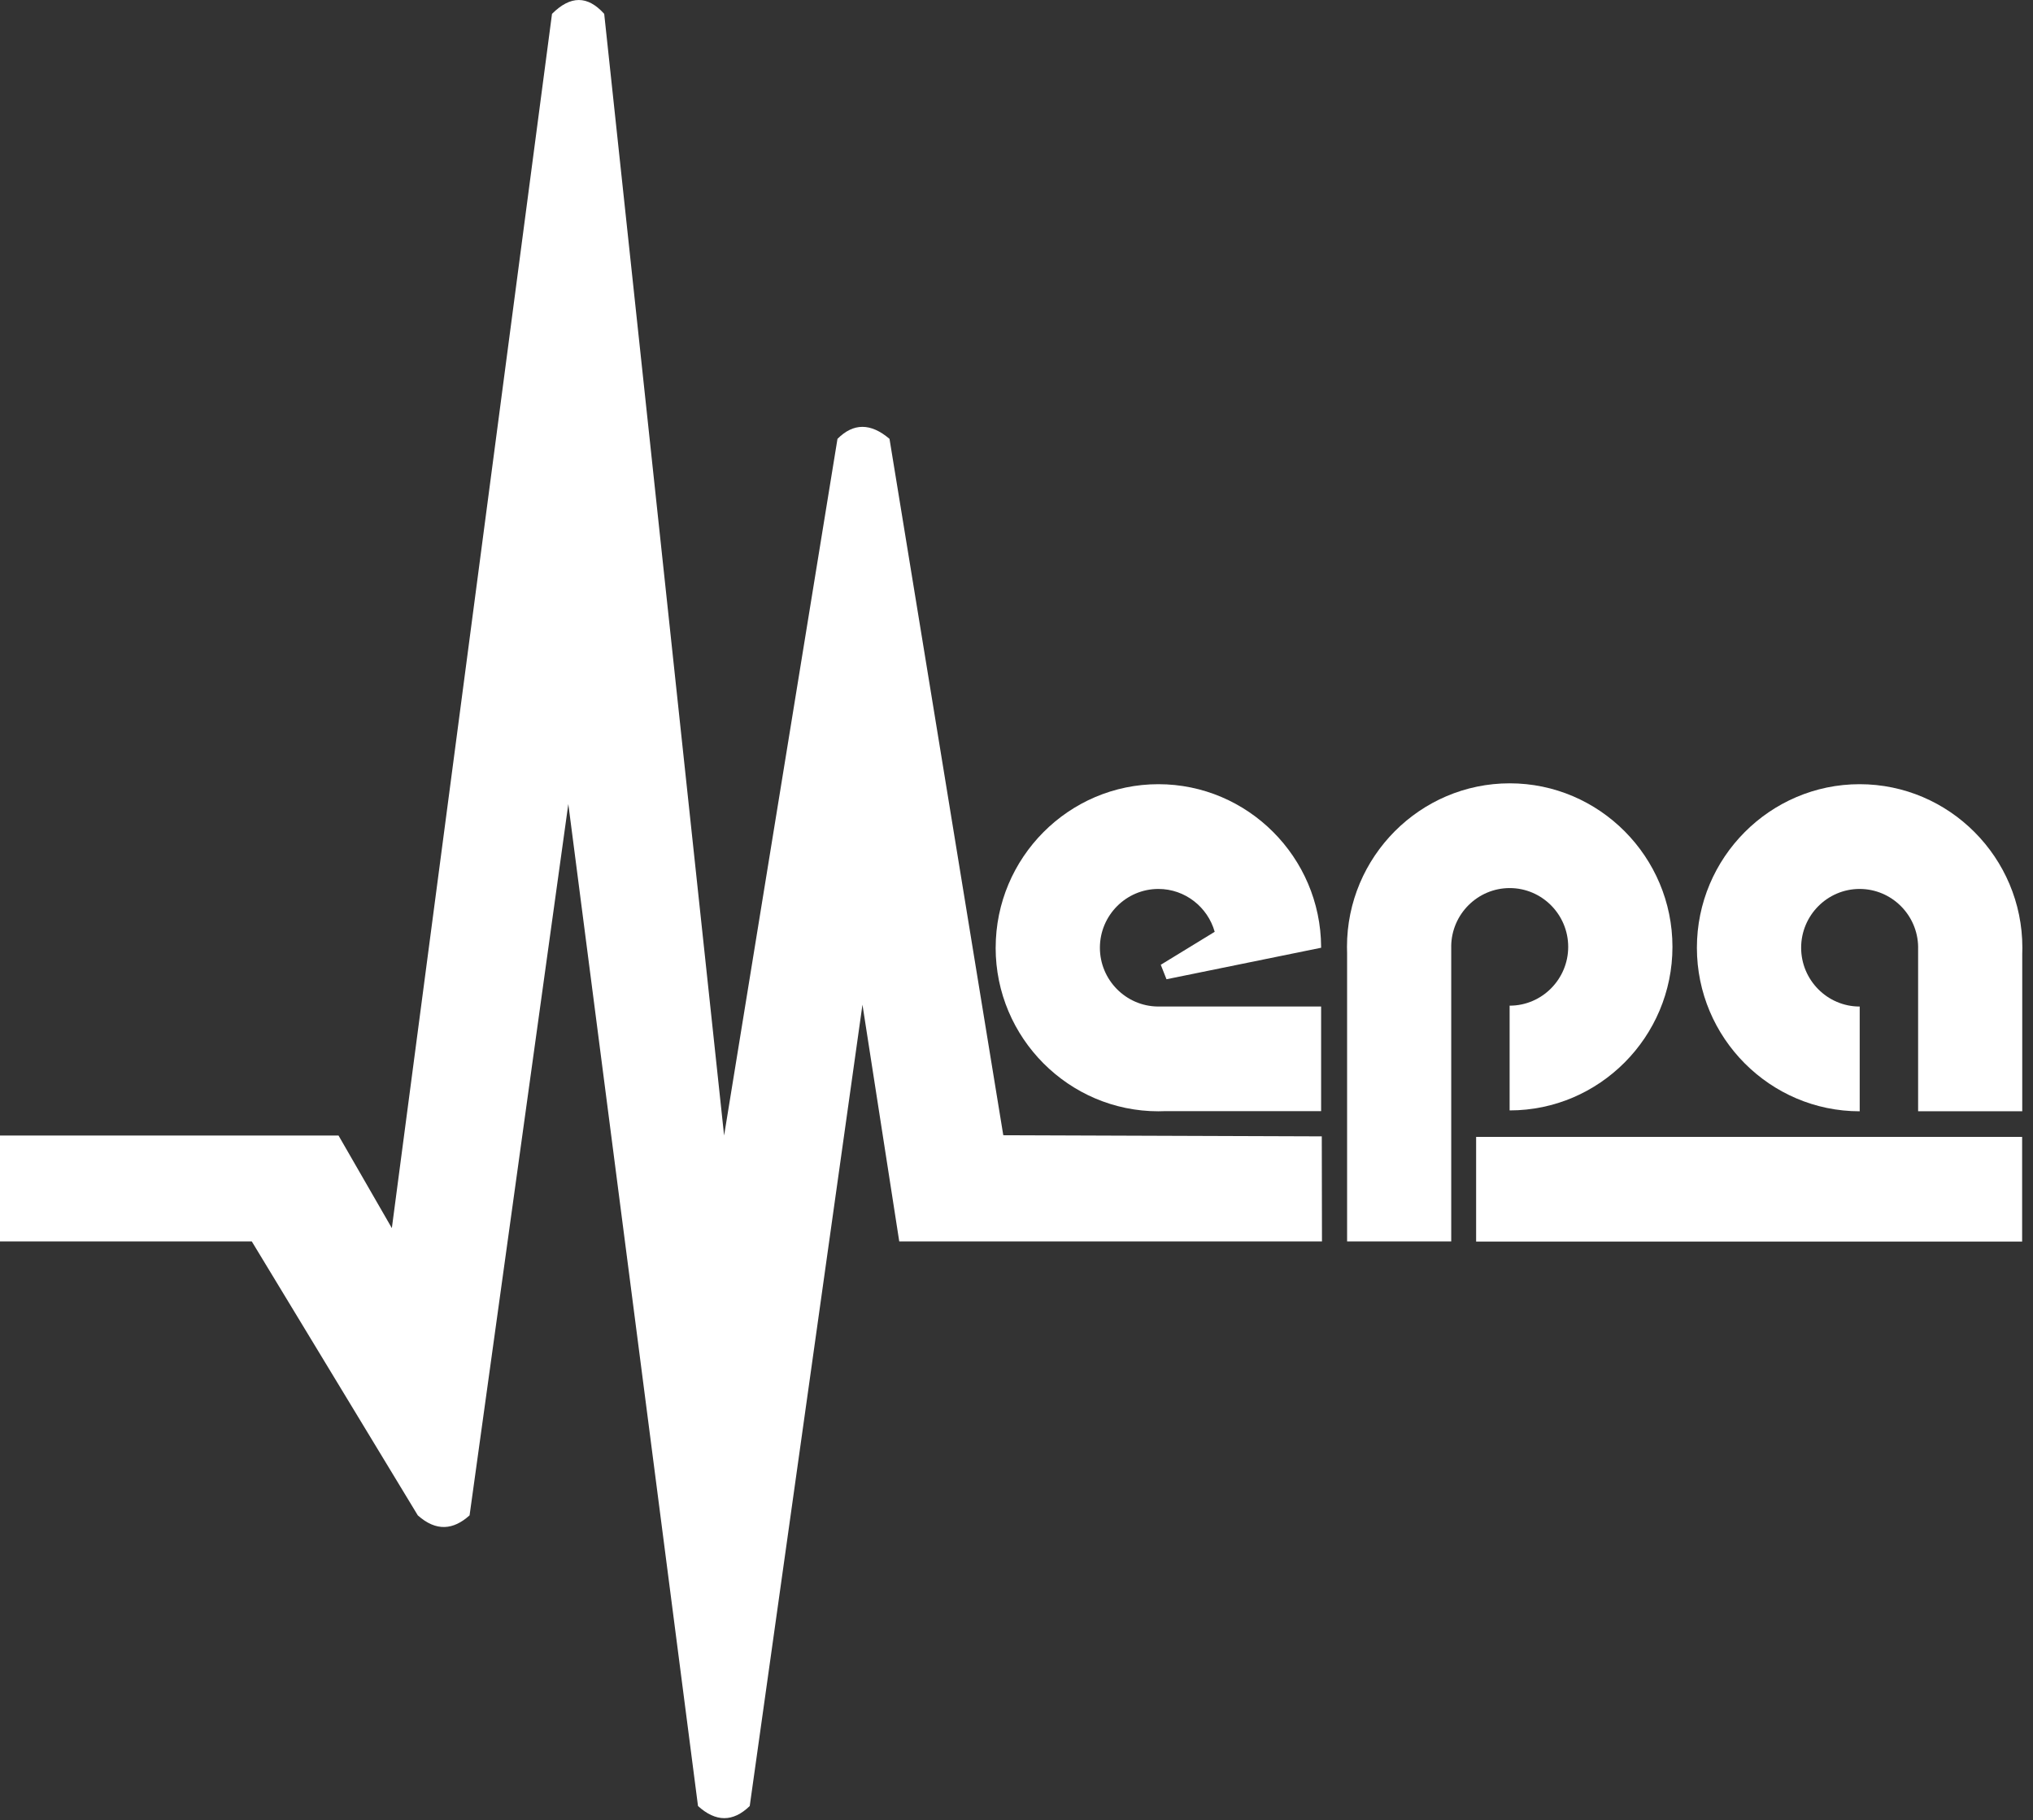
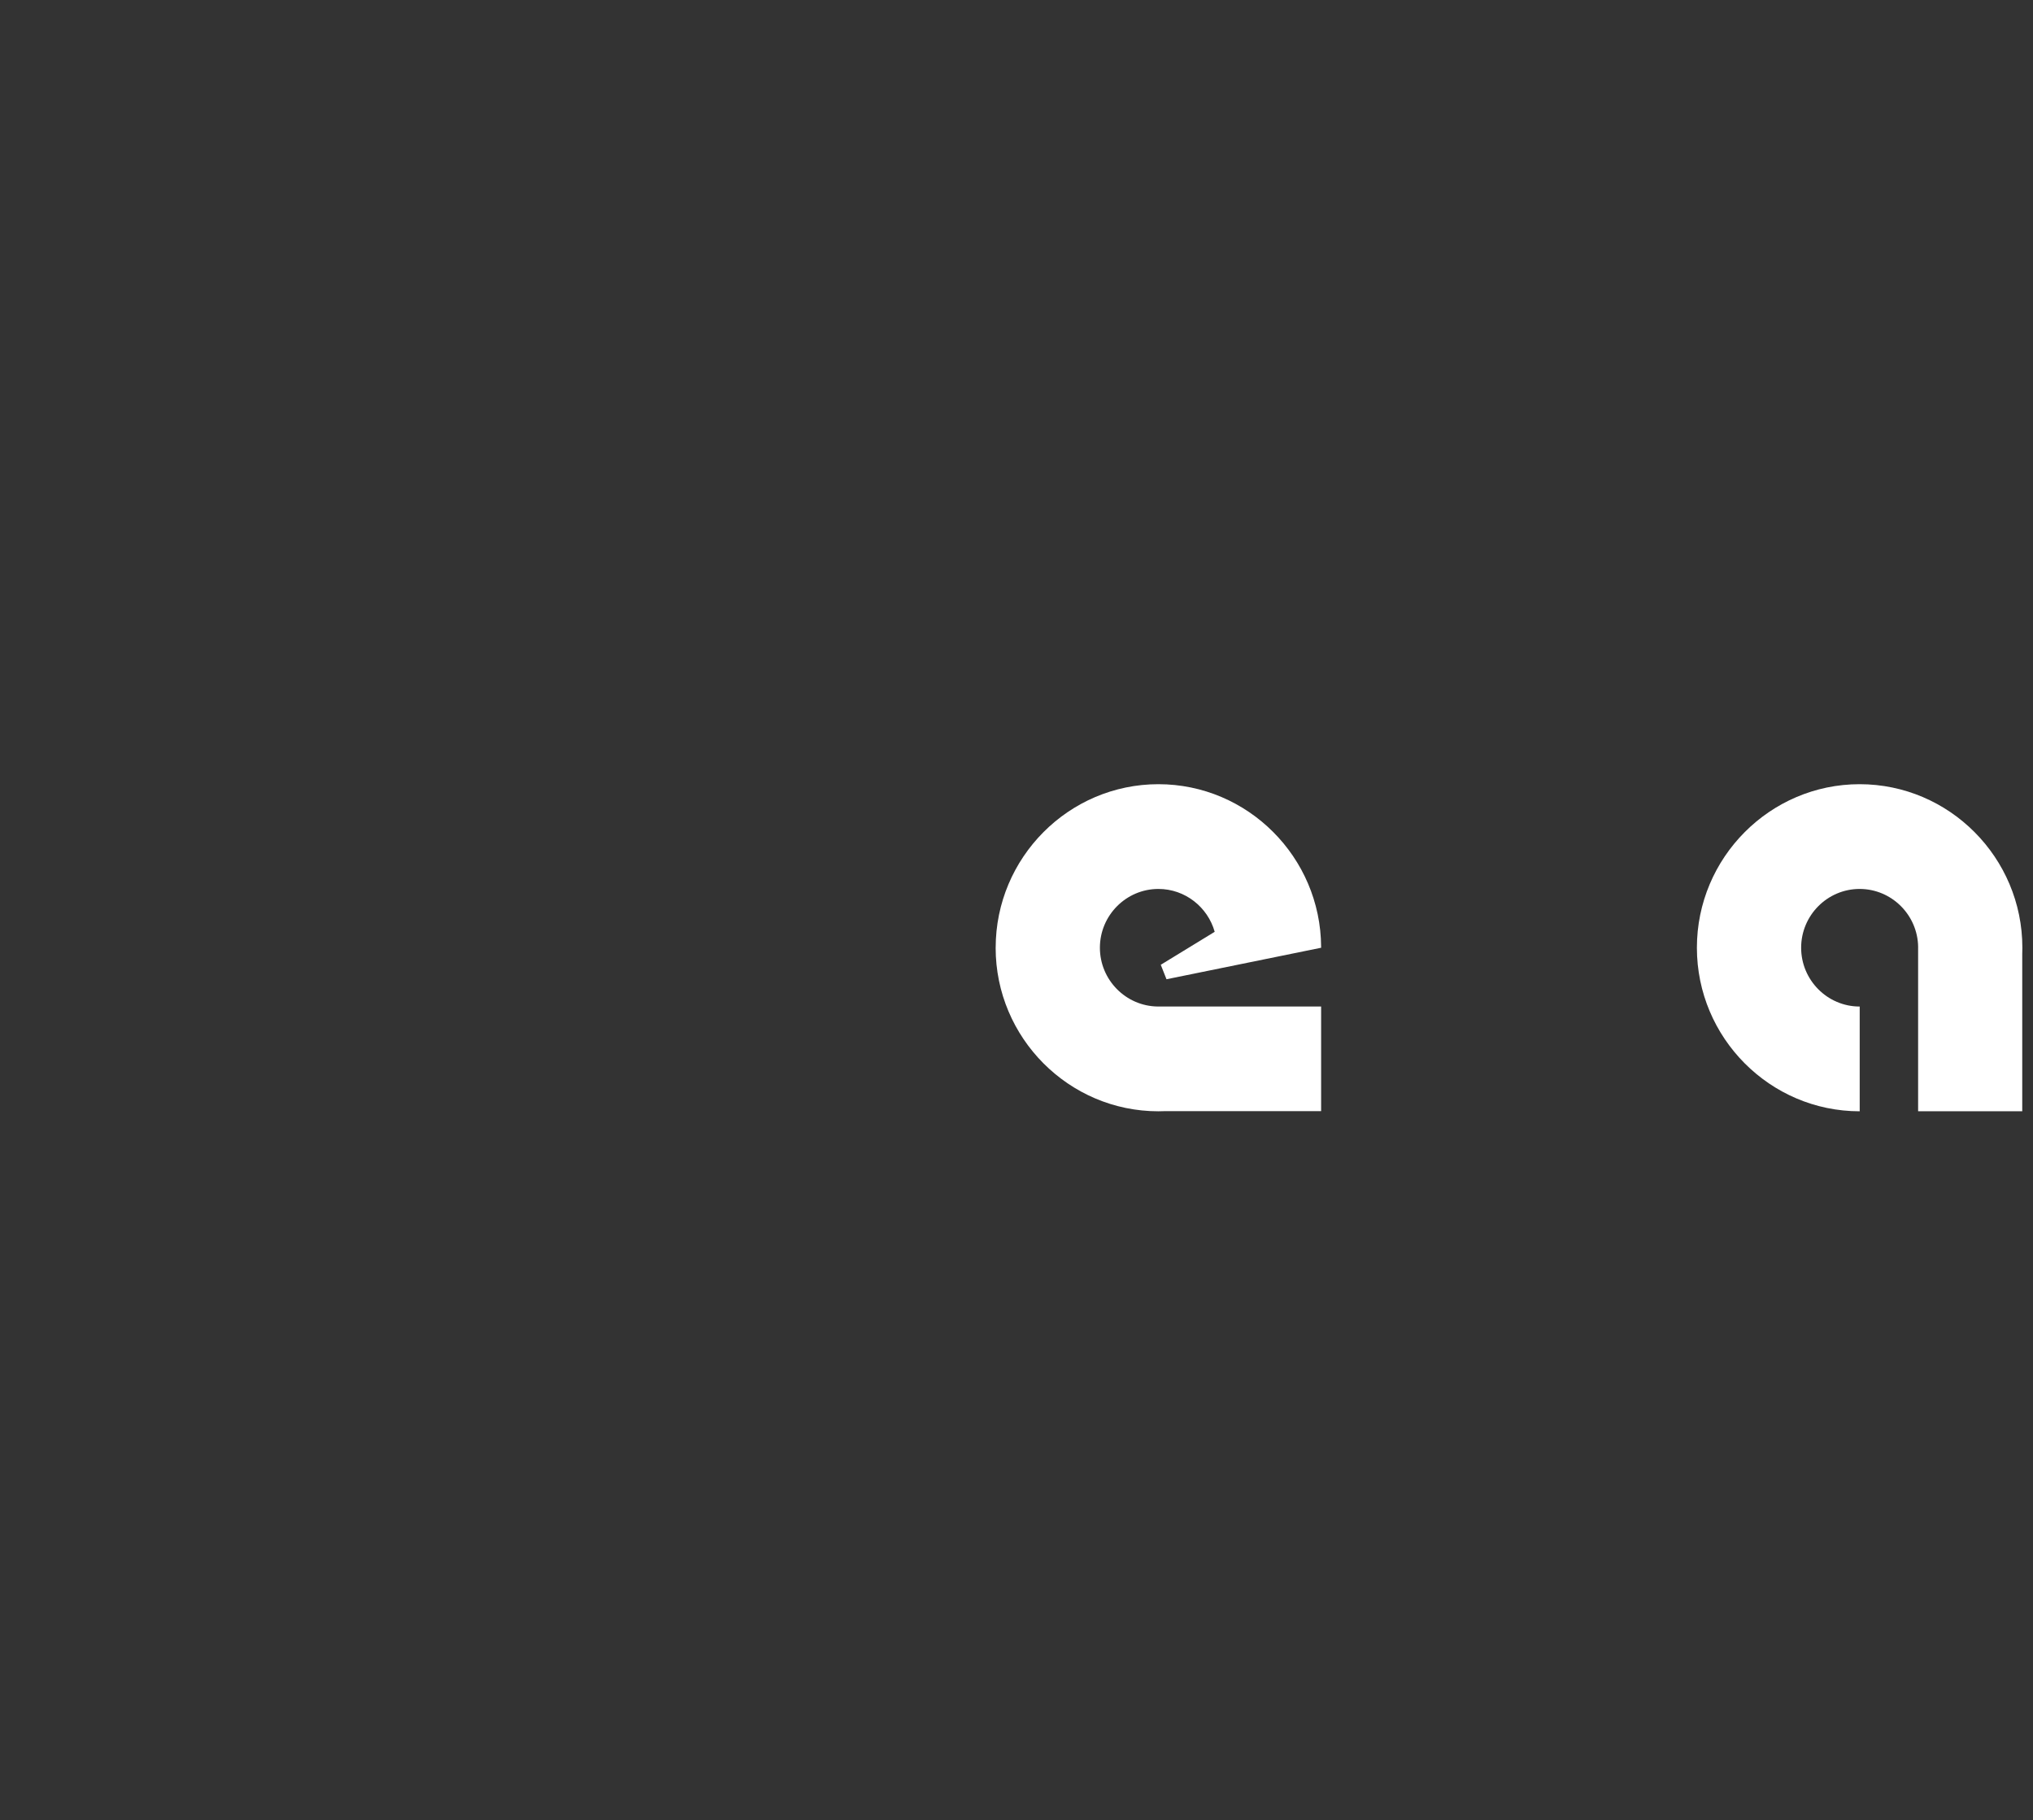
<svg xmlns="http://www.w3.org/2000/svg" width="86" height="77" viewBox="0 0 86 77" fill="none">
  <rect x="0" y="0" width="86" height="77" fill="#333333" stroke="none" />
-   <path fill-rule="evenodd" clip-rule="evenodd" d="M62.443 48.092H85.54V52.519H62.443V48.092Z" fill="white" />
-   <path fill-rule="evenodd" clip-rule="evenodd" d="M0 48.033H14.32L16.576 51.95L23.351 0.586C24.134 -0.195 24.857 -0.195 25.559 0.586L30.631 48.033L35.427 18.564C36.1 17.887 36.834 17.887 37.628 18.564L42.441 48.021L55.914 48.069L55.922 52.513H38.04L36.484 42.498L31.715 76.396C31.01 77.08 30.281 77.08 29.527 76.396L24.041 34.011L19.864 64.101C19.18 64.716 18.456 64.798 17.674 64.101L10.651 52.513H0V48.033L0 48.033Z" fill="white" />
-   <path fill-rule="evenodd" clip-rule="evenodd" d="M63.864 33.135C67.655 33.135 70.748 36.243 70.748 40.053C70.748 43.863 67.656 46.971 63.864 46.971C63.863 46.971 63.861 46.971 63.86 46.971V42.54C63.861 42.54 63.863 42.54 63.864 42.54C65.227 42.54 66.338 41.422 66.338 40.053C66.338 38.683 65.227 37.566 63.864 37.566C62.51 37.566 61.404 38.668 61.389 40.025H61.39V40.105C61.39 40.11 61.39 40.116 61.39 40.121V46.507V52.513H56.985V40.32C56.981 40.232 56.98 40.142 56.98 40.053C56.98 36.243 60.072 33.135 63.864 33.135V33.135Z" fill="white" />
-   <path fill-rule="evenodd" clip-rule="evenodd" d="M78.666 33.172C74.875 33.172 71.782 36.28 71.782 40.09C71.782 43.9 74.875 47.008 78.666 47.008C78.668 47.008 78.669 47.008 78.669 47.008V42.577C78.668 42.577 78.667 42.577 78.666 42.577C77.303 42.577 76.192 41.459 76.192 40.09C76.192 38.72 77.303 37.603 78.666 37.603C80.02 37.603 81.126 38.705 81.141 40.062H81.14V40.142C81.14 40.147 81.14 40.153 81.14 40.158V46.544V47.007H85.545V40.357C85.549 40.268 85.55 40.179 85.55 40.09C85.55 36.279 82.458 33.172 78.666 33.172V33.172Z" fill="white" />
+   <path fill-rule="evenodd" clip-rule="evenodd" d="M78.666 33.172C74.875 33.172 71.782 36.28 71.782 40.09C71.782 43.9 74.875 47.008 78.666 47.008C78.668 47.008 78.669 47.008 78.669 47.008V42.577C78.668 42.577 78.667 42.577 78.666 42.577C77.303 42.577 76.192 41.459 76.192 40.09C76.192 38.72 77.303 37.603 78.666 37.603C80.02 37.603 81.126 38.705 81.141 40.062H81.14V40.142C81.14 40.147 81.14 40.153 81.14 40.158V46.544V47.007H85.545V40.357C85.549 40.268 85.55 40.179 85.55 40.09C85.55 36.279 82.458 33.172 78.666 33.172Z" fill="white" />
  <path fill-rule="evenodd" clip-rule="evenodd" d="M42.119 40.09C42.119 36.279 45.211 33.172 49.003 33.172C52.782 33.172 55.866 36.26 55.886 40.053C55.886 40.058 55.886 40.064 55.886 40.07C55.886 40.076 55.887 40.083 55.887 40.09L49.345 41.423L49.103 40.811C49.103 40.81 50.538 39.934 51.384 39.416C51.09 38.372 50.133 37.603 49.003 37.603C47.639 37.603 46.528 38.72 46.528 40.09C46.528 41.45 47.625 42.561 48.975 42.576V42.576H49.054C49.06 42.575 49.066 42.576 49.071 42.576H55.425H55.886V47.002H49.268C49.18 47.006 49.091 47.008 49.003 47.008C45.211 47.008 42.118 43.9 42.118 40.09H42.119Z" fill="white" />
</svg>